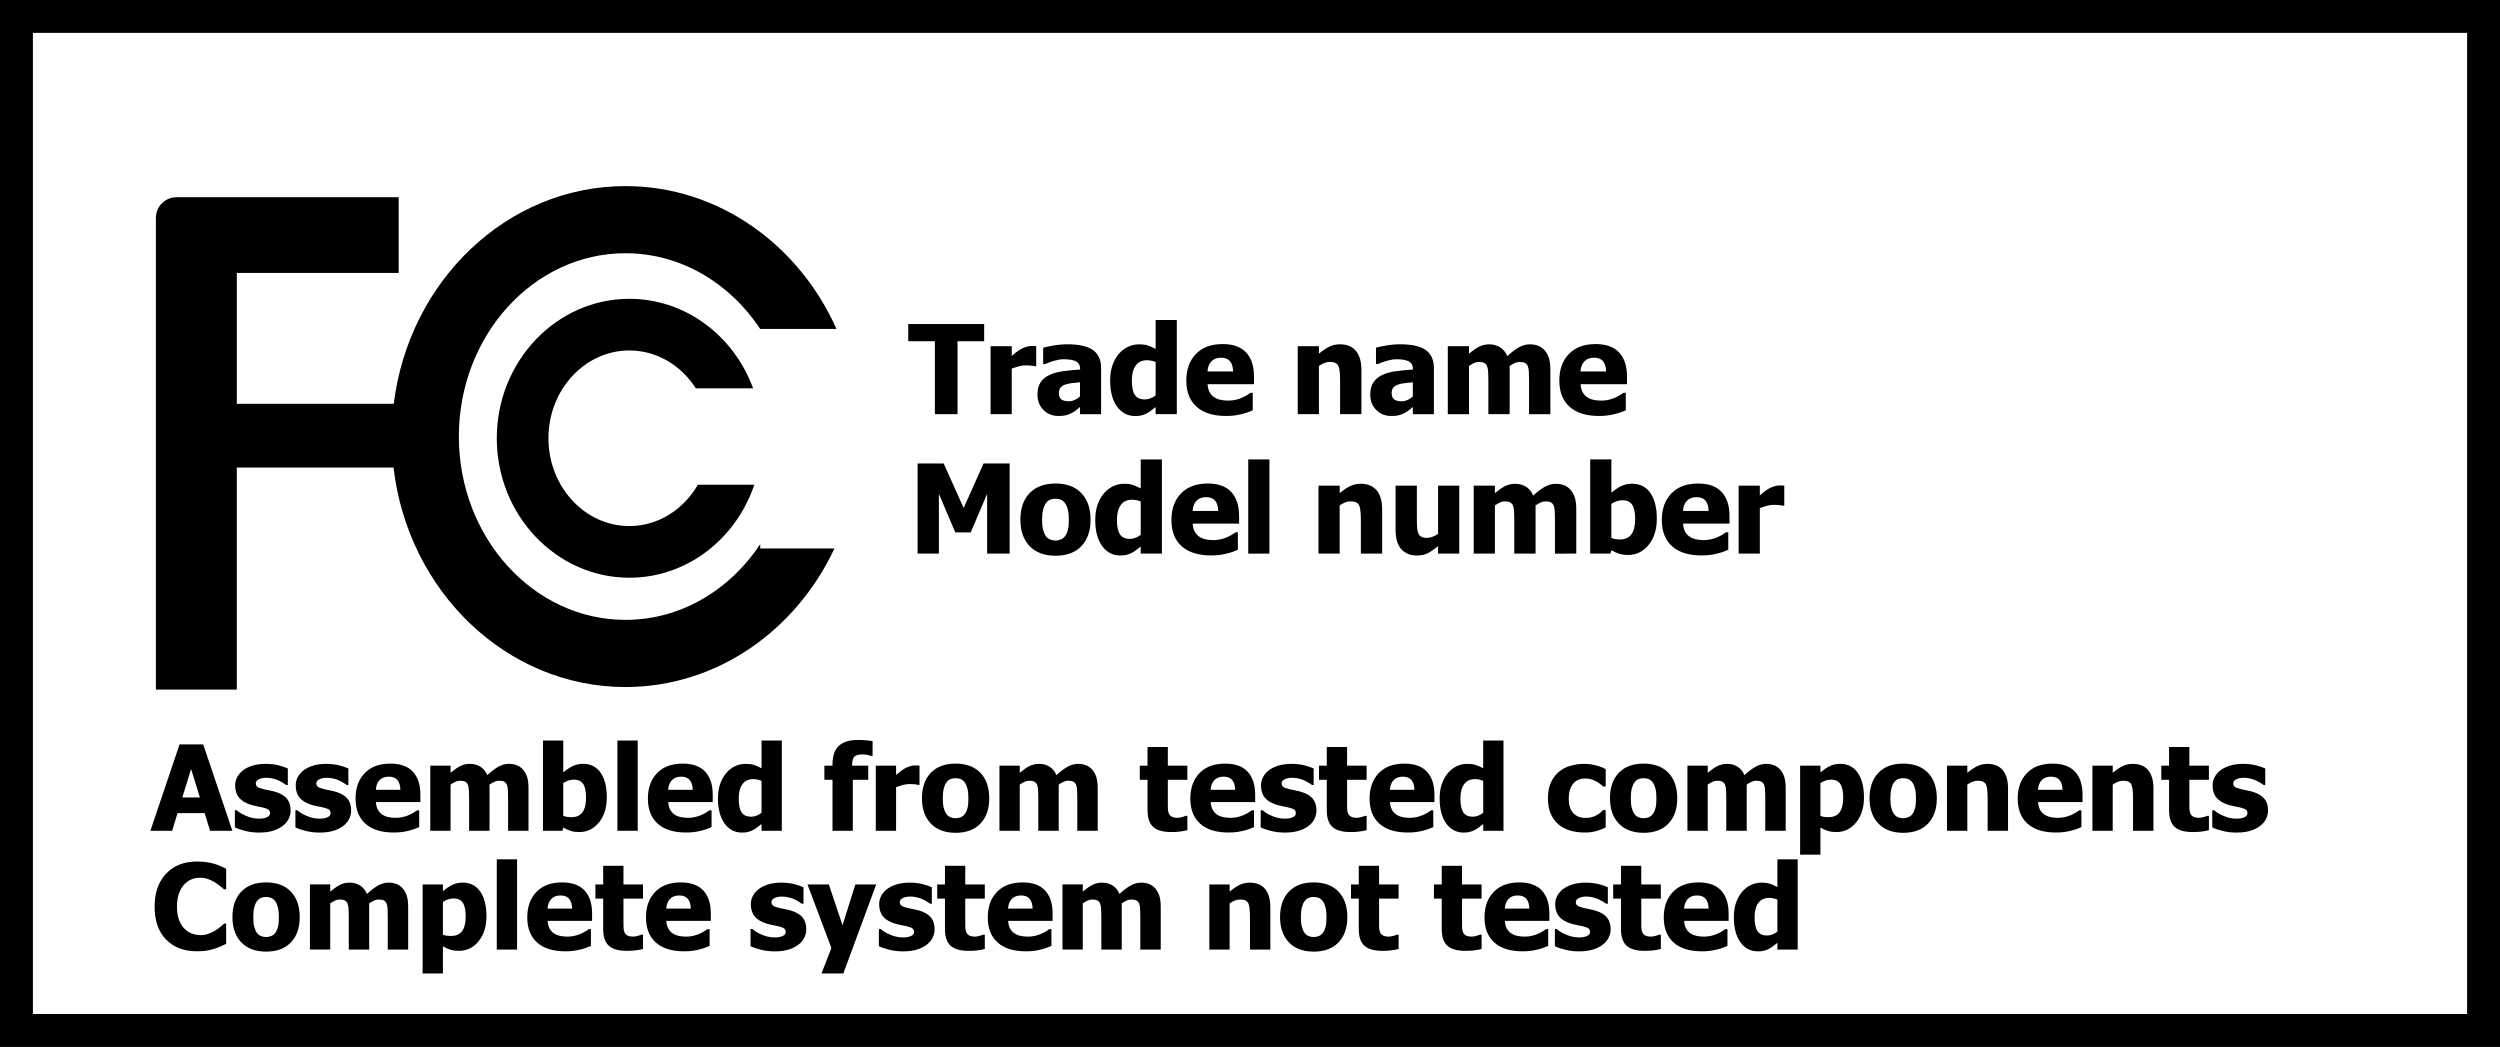
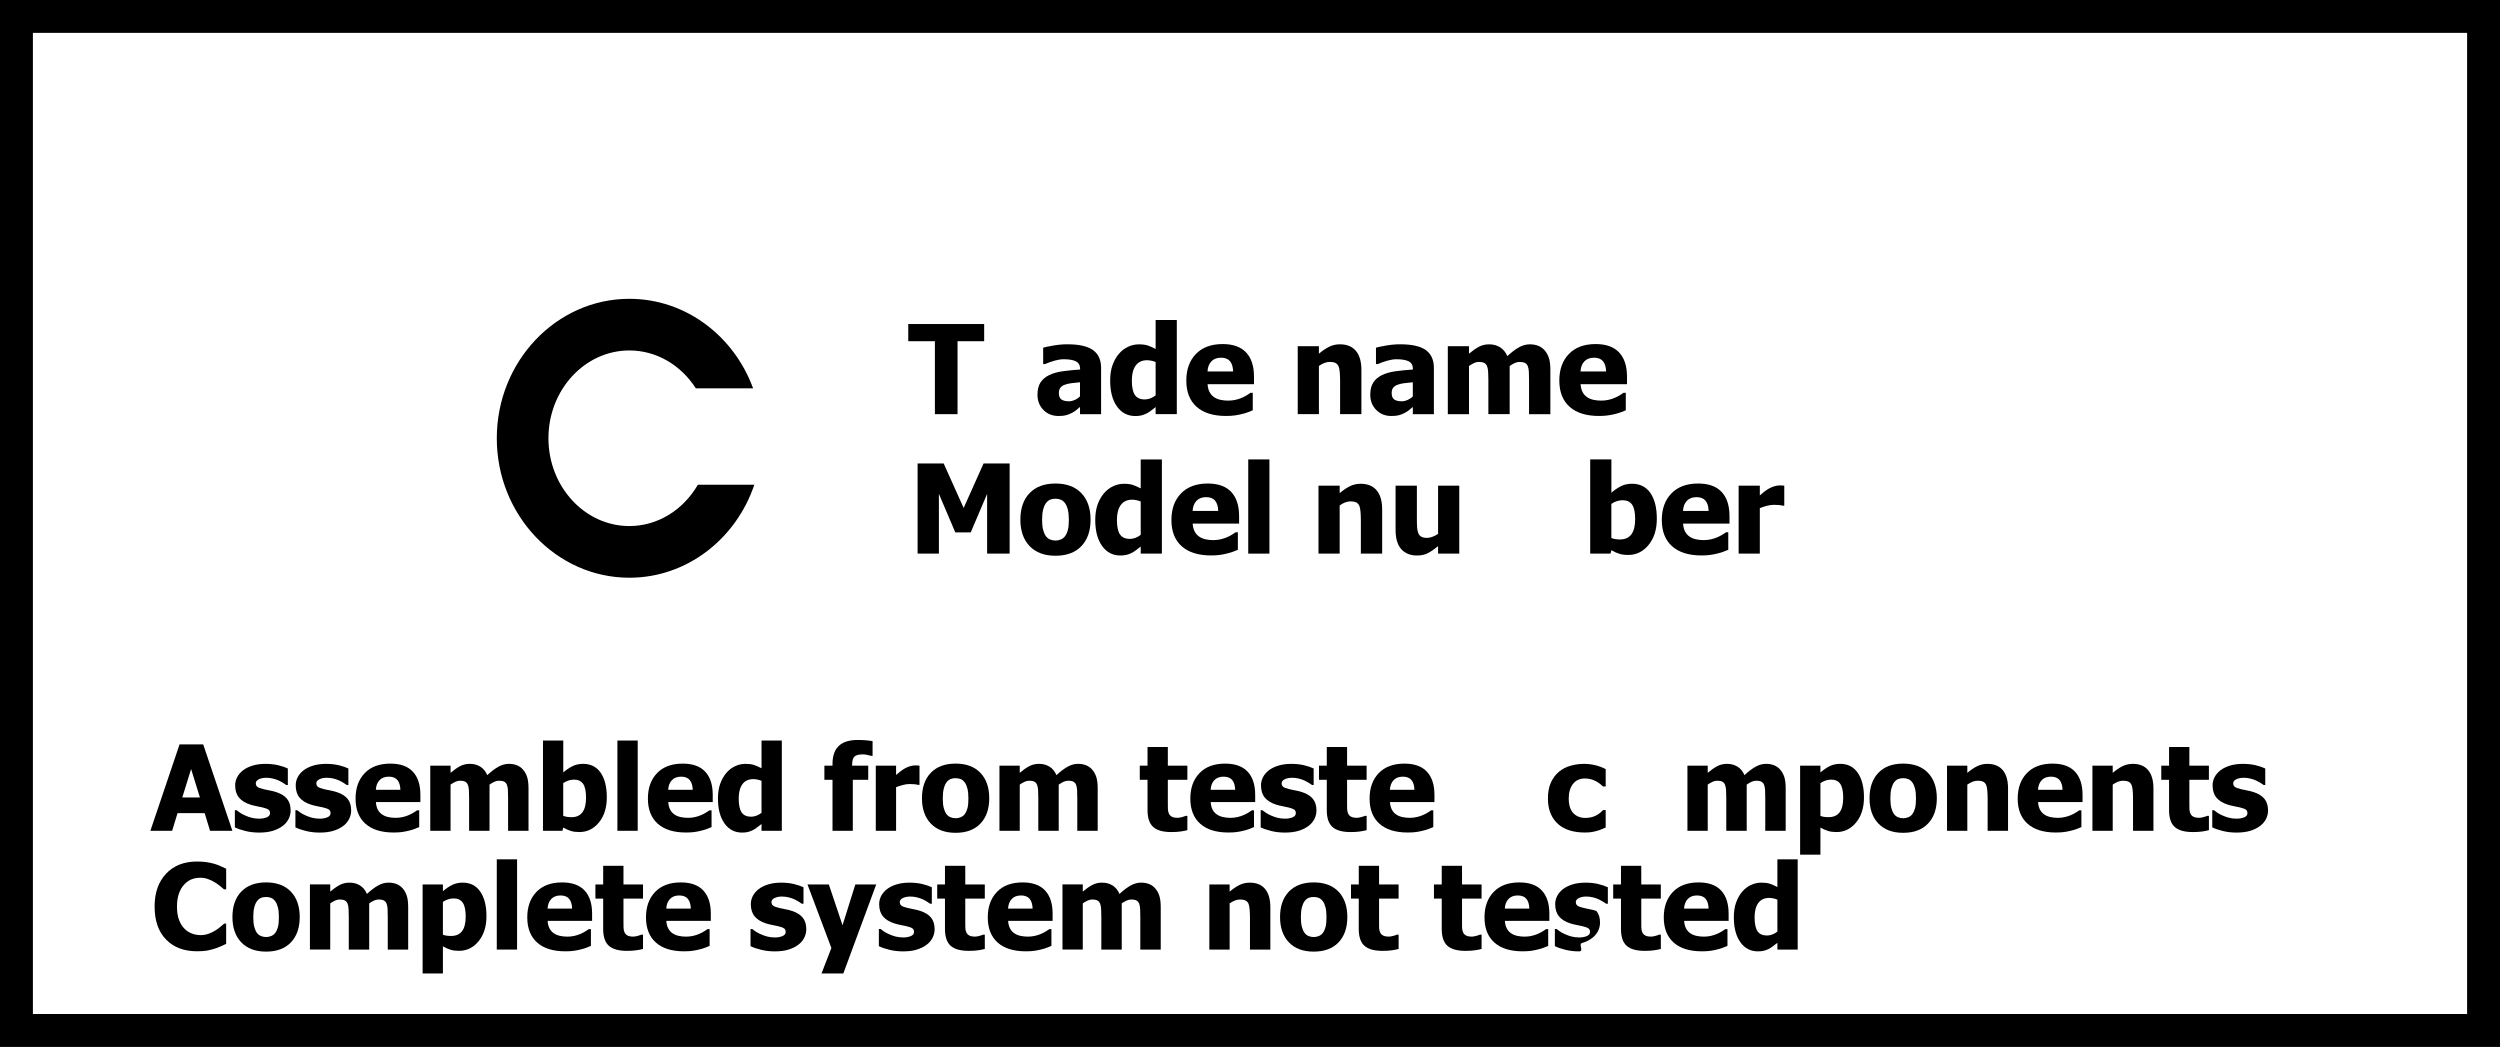
<svg xmlns="http://www.w3.org/2000/svg" version="1.1" id="doctest_x5F_lx_xA0_Image_1_" x="0px" y="0px" width="152px" height="63.653px" viewBox="0 0 152 63.653" enable-background="new 0 0 152 63.653" xml:space="preserve">
  <g>
    <g>
-       <path d="M46.222,33.083c-1.843,2.789-4.829,4.605-8.195,4.605c-5.585,0-10.129-5-10.129-11.146    c0-6.145,4.544-11.145,10.129-11.145c3.366,0,6.353,1.817,8.195,4.605v-0.004h4.635c-2.288-5.13-7.179-8.683-12.83-8.683    c-7.206,0-13.172,5.778-14.086,13.236h-9.542v-7.955h9.84v-4.606H12.095h-1.361c-0.694,0-1.256,0.563-1.256,1.256v1.256v27.425    h4.92V28.425h9.529c0.868,7.512,6.858,13.346,14.099,13.346c5.556,0,10.374-3.435,12.71-8.426h-4.515V33.083z" />
      <path d="M42.431,29.471c-0.871,1.506-2.411,2.513-4.166,2.513c-2.713,0-4.92-2.395-4.92-5.338c0-2.943,2.208-5.338,4.92-5.338    c1.673,0,3.152,0.913,4.042,2.303h3.482c-1.163-3.18-4.097-5.443-7.523-5.443c-4.444,0-8.061,3.804-8.061,8.479    s3.616,8.479,8.061,8.479c3.502,0,6.488-2.364,7.597-5.654H42.431z" />
    </g>
    <rect x="1" y="1" fill="none" stroke="#000000" stroke-width="2" stroke-miterlimit="10" width="150" height="61.653" />
    <g>
      <path d="M56.841,25.181v-4.435h-1.619v-1.045h4.615v1.045h-1.619v4.435H56.841z" />
-       <path d="M62.999,22.266h-0.106c-0.049-0.017-0.12-0.03-0.213-0.039s-0.196-0.013-0.309-0.013c-0.135,0-0.277,0.02-0.425,0.059    c-0.148,0.04-0.292,0.086-0.432,0.14v2.768h-1.288v-4.133h1.288v0.593c0.059-0.054,0.14-0.122,0.245-0.204    c0.104-0.083,0.199-0.148,0.285-0.197c0.093-0.056,0.202-0.104,0.326-0.145s0.241-0.061,0.352-0.061    c0.042,0,0.088,0.001,0.14,0.004c0.052,0.002,0.098,0.006,0.14,0.011V22.266z" />
      <path d="M65.664,24.743c-0.088,0.074-0.167,0.14-0.237,0.199c-0.07,0.059-0.164,0.118-0.282,0.177    c-0.115,0.057-0.228,0.099-0.336,0.129c-0.109,0.029-0.262,0.044-0.458,0.044c-0.365,0-0.669-0.123-0.911-0.368    c-0.242-0.245-0.362-0.554-0.362-0.927c0-0.307,0.061-0.554,0.184-0.743c0.123-0.189,0.299-0.339,0.53-0.449    c0.233-0.113,0.512-0.191,0.835-0.235s0.672-0.079,1.045-0.103v-0.022c0-0.228-0.084-0.386-0.252-0.473    c-0.168-0.087-0.42-0.13-0.756-0.13c-0.152,0-0.33,0.027-0.534,0.083s-0.402,0.126-0.596,0.212h-0.11v-0.998    c0.127-0.037,0.334-0.08,0.618-0.13c0.285-0.05,0.572-0.076,0.861-0.076c0.711,0,1.229,0.119,1.555,0.355    c0.325,0.236,0.488,0.598,0.488,1.083v2.812h-1.281V24.743z M65.664,24.103v-0.861c-0.218,0.022-0.395,0.041-0.53,0.057    c-0.135,0.016-0.268,0.047-0.397,0.094c-0.113,0.04-0.201,0.099-0.263,0.179s-0.094,0.186-0.094,0.318    c0,0.194,0.052,0.327,0.156,0.399c0.104,0.073,0.258,0.109,0.462,0.109c0.113,0,0.228-0.026,0.346-0.078    C65.462,24.268,65.568,24.196,65.664,24.103z" />
      <path d="M71.55,25.181h-1.288V24.75c-0.083,0.069-0.179,0.143-0.285,0.221c-0.107,0.079-0.201,0.138-0.282,0.177    c-0.103,0.049-0.205,0.086-0.305,0.11s-0.221,0.037-0.361,0.037c-0.471,0-0.844-0.195-1.119-0.585s-0.412-0.911-0.412-1.564    c0-0.36,0.046-0.673,0.14-0.938c0.093-0.265,0.222-0.495,0.387-0.691c0.149-0.179,0.331-0.321,0.544-0.425    c0.213-0.104,0.439-0.156,0.677-0.156c0.216,0,0.393,0.022,0.532,0.068s0.3,0.116,0.484,0.212v-1.759h1.288V25.181z M70.262,24.04    v-2.028c-0.064-0.032-0.147-0.058-0.25-0.079s-0.191-0.031-0.265-0.031c-0.309,0-0.542,0.108-0.697,0.324    s-0.234,0.518-0.234,0.905c0,0.407,0.062,0.702,0.186,0.883c0.124,0.182,0.324,0.272,0.602,0.272c0.113,0,0.227-0.022,0.342-0.066    S70.166,24.116,70.262,24.04z" />
      <path d="M74.546,25.291c-0.78,0-1.378-0.187-1.794-0.559c-0.416-0.373-0.624-0.904-0.624-1.594c0-0.674,0.194-1.213,0.582-1.615    s0.93-0.604,1.626-0.604c0.633,0,1.109,0.17,1.428,0.511c0.319,0.341,0.478,0.83,0.478,1.465v0.463H73.42    c0.012,0.191,0.053,0.352,0.122,0.48s0.16,0.231,0.272,0.307c0.11,0.076,0.239,0.131,0.386,0.164    c0.147,0.033,0.308,0.049,0.482,0.049c0.15,0,0.297-0.017,0.442-0.049c0.145-0.033,0.277-0.077,0.397-0.131    c0.105-0.046,0.203-0.097,0.292-0.151c0.089-0.054,0.163-0.102,0.219-0.144h0.136v1.063c-0.105,0.042-0.202,0.081-0.289,0.116    c-0.087,0.035-0.207,0.072-0.358,0.108c-0.14,0.037-0.284,0.065-0.433,0.086S74.76,25.291,74.546,25.291z M74.973,22.583    c-0.007-0.272-0.071-0.479-0.189-0.622c-0.119-0.142-0.301-0.213-0.547-0.213c-0.25,0-0.446,0.075-0.587,0.225    c-0.141,0.15-0.219,0.354-0.233,0.611H74.973z" />
      <path d="M82.773,25.181h-1.295v-2.05c0-0.167-0.007-0.333-0.021-0.499s-0.039-0.288-0.075-0.366    c-0.044-0.093-0.108-0.16-0.191-0.201c-0.084-0.041-0.195-0.061-0.335-0.061c-0.105,0-0.212,0.02-0.32,0.059    c-0.108,0.039-0.224,0.102-0.346,0.188v2.929h-1.288v-4.133h1.288v0.457c0.211-0.179,0.416-0.319,0.616-0.419    s0.422-0.151,0.664-0.151c0.422,0,0.745,0.133,0.968,0.399c0.224,0.267,0.335,0.652,0.335,1.158V25.181z" />
      <path d="M85.899,24.743c-0.089,0.074-0.168,0.14-0.238,0.199c-0.069,0.059-0.163,0.118-0.281,0.177    c-0.115,0.057-0.228,0.099-0.337,0.129c-0.108,0.029-0.262,0.044-0.458,0.044c-0.365,0-0.669-0.123-0.91-0.368    c-0.242-0.245-0.363-0.554-0.363-0.927c0-0.307,0.062-0.554,0.185-0.743c0.122-0.189,0.299-0.339,0.529-0.449    c0.233-0.113,0.512-0.191,0.836-0.235c0.323-0.044,0.672-0.079,1.045-0.103v-0.022c0-0.228-0.084-0.386-0.252-0.473    c-0.168-0.087-0.42-0.13-0.756-0.13c-0.152,0-0.33,0.027-0.534,0.083c-0.203,0.055-0.402,0.126-0.596,0.212h-0.11v-0.998    c0.127-0.037,0.333-0.08,0.618-0.13c0.284-0.05,0.571-0.076,0.86-0.076c0.712,0,1.23,0.119,1.556,0.355    c0.324,0.236,0.487,0.598,0.487,1.083v2.812h-1.28V24.743z M85.899,24.103v-0.861c-0.219,0.022-0.396,0.041-0.53,0.057    s-0.268,0.047-0.397,0.094c-0.113,0.04-0.2,0.099-0.264,0.179c-0.063,0.08-0.094,0.186-0.094,0.318    c0,0.194,0.053,0.327,0.157,0.399c0.104,0.073,0.258,0.109,0.461,0.109c0.113,0,0.229-0.026,0.347-0.078    C85.696,24.268,85.804,24.196,85.899,24.103z" />
      <path d="M92.966,25.181v-2.064c0-0.204-0.004-0.375-0.011-0.515c-0.008-0.14-0.029-0.254-0.066-0.342s-0.094-0.153-0.171-0.193    s-0.187-0.061-0.326-0.061c-0.098,0-0.195,0.021-0.291,0.064s-0.199,0.104-0.313,0.182v2.929h-1.295v-2.064    c0-0.201-0.005-0.372-0.013-0.513c-0.009-0.141-0.032-0.256-0.068-0.344c-0.037-0.088-0.094-0.153-0.171-0.193    c-0.078-0.041-0.185-0.061-0.322-0.061c-0.105,0-0.209,0.024-0.31,0.074c-0.101,0.049-0.198,0.106-0.294,0.173v2.929h-1.288    v-4.133h1.288v0.457c0.211-0.179,0.409-0.319,0.596-0.419s0.396-0.151,0.63-0.151c0.252,0,0.475,0.06,0.666,0.18    s0.337,0.299,0.438,0.537c0.248-0.23,0.481-0.408,0.701-0.532c0.22-0.124,0.442-0.186,0.668-0.186    c0.191,0,0.363,0.031,0.516,0.092c0.151,0.062,0.28,0.153,0.386,0.276c0.115,0.133,0.202,0.291,0.26,0.473    s0.086,0.421,0.086,0.716v2.69H92.966z" />
      <path d="M97.225,25.291c-0.78,0-1.379-0.187-1.794-0.559c-0.416-0.373-0.624-0.904-0.624-1.594c0-0.674,0.193-1.213,0.581-1.615    s0.93-0.604,1.627-0.604c0.633,0,1.108,0.17,1.428,0.511c0.319,0.341,0.479,0.83,0.479,1.465v0.463h-2.822    c0.012,0.191,0.053,0.352,0.121,0.48s0.159,0.231,0.272,0.307c0.11,0.076,0.239,0.131,0.387,0.164    c0.146,0.033,0.308,0.049,0.481,0.049c0.149,0,0.297-0.017,0.441-0.049c0.146-0.033,0.277-0.077,0.397-0.131    c0.105-0.046,0.203-0.097,0.293-0.151c0.09-0.054,0.162-0.102,0.219-0.144h0.137v1.063c-0.106,0.042-0.202,0.081-0.289,0.116    c-0.087,0.035-0.207,0.072-0.359,0.108c-0.14,0.037-0.283,0.065-0.432,0.086S97.438,25.291,97.225,25.291z M97.651,22.583    c-0.008-0.272-0.07-0.479-0.189-0.622c-0.119-0.142-0.302-0.213-0.547-0.213c-0.25,0-0.445,0.075-0.587,0.225    c-0.141,0.15-0.219,0.354-0.233,0.611H97.651z" />
      <path d="M61.386,33.66h-1.369v-3.633l-0.997,2.344h-0.938l-0.997-2.344v3.633h-1.295v-5.48h1.586l1.214,2.705L59.8,28.18h1.586    V33.66z" />
      <path d="M66.307,31.595c0,0.68-0.186,1.215-0.557,1.607c-0.372,0.392-0.897,0.587-1.577,0.587c-0.675,0-1.199-0.195-1.573-0.587    s-0.561-0.927-0.561-1.607c0-0.687,0.187-1.225,0.561-1.614c0.374-0.389,0.898-0.583,1.573-0.583c0.677,0,1.202,0.195,1.575,0.587    C66.12,30.376,66.307,30.913,66.307,31.595z M64.986,31.603c0-0.245-0.021-0.45-0.061-0.613s-0.096-0.293-0.167-0.392    c-0.076-0.103-0.162-0.175-0.257-0.215s-0.205-0.061-0.328-0.061c-0.115,0-0.22,0.018-0.313,0.054    c-0.093,0.035-0.179,0.104-0.258,0.204c-0.074,0.096-0.132,0.227-0.177,0.394c-0.044,0.167-0.066,0.377-0.066,0.629    c0,0.253,0.021,0.457,0.063,0.613c0.042,0.156,0.096,0.28,0.162,0.374c0.069,0.096,0.155,0.166,0.258,0.21    s0.217,0.066,0.342,0.066c0.103,0,0.208-0.022,0.314-0.066c0.107-0.044,0.192-0.11,0.256-0.199    c0.076-0.105,0.134-0.232,0.173-0.381S64.986,31.865,64.986,31.603z" />
      <path d="M70.643,33.66h-1.288v-0.431c-0.083,0.068-0.179,0.143-0.285,0.221c-0.107,0.079-0.201,0.138-0.282,0.177    c-0.103,0.049-0.205,0.086-0.305,0.11s-0.221,0.037-0.361,0.037c-0.471,0-0.844-0.195-1.119-0.585    c-0.275-0.391-0.412-0.912-0.412-1.565c0-0.36,0.046-0.673,0.14-0.938c0.093-0.265,0.222-0.495,0.387-0.691    c0.149-0.179,0.331-0.321,0.544-0.425c0.213-0.104,0.439-0.156,0.677-0.156c0.216,0,0.393,0.022,0.532,0.068    s0.3,0.116,0.484,0.212v-1.759h1.288V33.66z M69.355,32.519v-2.028c-0.064-0.032-0.147-0.058-0.25-0.079s-0.191-0.031-0.265-0.031    c-0.309,0-0.542,0.108-0.697,0.324s-0.234,0.518-0.234,0.905c0,0.407,0.062,0.702,0.186,0.883    c0.124,0.182,0.324,0.272,0.602,0.272c0.113,0,0.227-0.021,0.342-0.066C69.154,32.655,69.259,32.595,69.355,32.519z" />
      <path d="M73.64,33.771c-0.78,0-1.378-0.187-1.794-0.56c-0.416-0.373-0.624-0.904-0.624-1.594c0-0.674,0.194-1.213,0.582-1.615    s0.93-0.604,1.626-0.604c0.633,0,1.109,0.17,1.428,0.511c0.319,0.341,0.479,0.83,0.479,1.465v0.463h-2.823    c0.012,0.191,0.053,0.352,0.122,0.48s0.16,0.231,0.272,0.307c0.11,0.077,0.239,0.131,0.386,0.165s0.308,0.05,0.482,0.05    c0.15,0,0.297-0.017,0.442-0.05c0.145-0.033,0.277-0.077,0.397-0.131c0.105-0.046,0.203-0.097,0.292-0.151    c0.089-0.054,0.163-0.102,0.219-0.144h0.136v1.064c-0.105,0.041-0.202,0.08-0.289,0.115c-0.087,0.036-0.207,0.072-0.358,0.108    c-0.14,0.037-0.284,0.066-0.433,0.087S73.854,33.771,73.64,33.771z M74.067,31.062c-0.007-0.272-0.071-0.479-0.189-0.622    c-0.119-0.142-0.301-0.213-0.547-0.213c-0.25,0-0.446,0.075-0.587,0.225c-0.141,0.15-0.219,0.354-0.233,0.611H74.067z" />
      <path d="M77.181,33.66h-1.288v-5.727h1.288V33.66z" />
      <path d="M84.035,33.66H82.74v-2.05c0-0.167-0.007-0.333-0.021-0.499s-0.039-0.288-0.075-0.366    c-0.044-0.093-0.108-0.16-0.191-0.201c-0.084-0.041-0.195-0.061-0.335-0.061c-0.105,0-0.212,0.02-0.32,0.059    c-0.108,0.039-0.224,0.102-0.346,0.188v2.93h-1.288v-4.133h1.288v0.457c0.211-0.179,0.416-0.319,0.616-0.419    s0.422-0.151,0.664-0.151c0.422,0,0.745,0.133,0.968,0.399c0.224,0.267,0.335,0.652,0.335,1.158V33.66z" />
      <path d="M88.722,33.66h-1.288v-0.456c-0.223,0.187-0.428,0.328-0.614,0.425s-0.408,0.146-0.666,0.146    c-0.41,0-0.729-0.13-0.959-0.389s-0.344-0.648-0.344-1.168v-2.69h1.295v2.05c0,0.213,0.006,0.388,0.017,0.522    c0.012,0.135,0.038,0.249,0.079,0.342c0.04,0.086,0.101,0.151,0.183,0.195c0.082,0.045,0.197,0.066,0.344,0.066    c0.091,0,0.198-0.021,0.322-0.066c0.124-0.044,0.238-0.104,0.344-0.18v-2.93h1.288V33.66z" />
-       <path d="M94.541,33.66v-2.065c0-0.204-0.004-0.375-0.011-0.515c-0.008-0.14-0.029-0.254-0.066-0.342s-0.094-0.153-0.171-0.193    s-0.187-0.061-0.326-0.061c-0.098,0-0.195,0.021-0.291,0.064s-0.199,0.104-0.313,0.182v2.93h-1.295v-2.065    c0-0.201-0.005-0.372-0.013-0.513c-0.009-0.141-0.032-0.256-0.068-0.344c-0.037-0.088-0.094-0.153-0.171-0.193    c-0.078-0.041-0.185-0.061-0.322-0.061c-0.105,0-0.209,0.024-0.31,0.074c-0.101,0.049-0.198,0.106-0.294,0.173v2.93h-1.288v-4.133    h1.288v0.457c0.211-0.179,0.409-0.319,0.596-0.419s0.396-0.151,0.63-0.151c0.252,0,0.475,0.06,0.666,0.18s0.337,0.299,0.438,0.537    c0.248-0.23,0.481-0.408,0.701-0.532c0.22-0.124,0.442-0.186,0.668-0.186c0.191,0,0.363,0.031,0.516,0.092    c0.151,0.062,0.28,0.153,0.386,0.276c0.115,0.133,0.202,0.291,0.26,0.473s0.086,0.421,0.086,0.716v2.69H94.541z" />
      <path d="M100.735,31.536c0,0.658-0.167,1.19-0.501,1.596c-0.333,0.406-0.747,0.609-1.24,0.609c-0.206,0-0.385-0.023-0.537-0.07    c-0.152-0.046-0.313-0.119-0.485-0.217l-0.056,0.206h-1.232v-5.727h1.288v2.024c0.188-0.162,0.381-0.293,0.577-0.394    s0.424-0.151,0.682-0.151c0.48,0,0.852,0.188,1.113,0.563C100.604,30.352,100.735,30.872,100.735,31.536z M99.418,31.562    c0-0.412-0.063-0.707-0.188-0.883c-0.126-0.176-0.318-0.265-0.578-0.265c-0.115,0-0.23,0.018-0.344,0.055    c-0.114,0.037-0.227,0.092-0.337,0.166v2.076c0.086,0.034,0.172,0.058,0.26,0.069c0.087,0.013,0.173,0.019,0.259,0.019    c0.312,0,0.544-0.103,0.697-0.31C99.341,32.283,99.418,31.974,99.418,31.562z" />
      <path d="M103.456,33.771c-0.78,0-1.379-0.187-1.794-0.56c-0.416-0.373-0.624-0.904-0.624-1.594c0-0.674,0.193-1.213,0.581-1.615    s0.93-0.604,1.627-0.604c0.633,0,1.108,0.17,1.428,0.511c0.319,0.341,0.479,0.83,0.479,1.465v0.463h-2.822    c0.012,0.191,0.053,0.352,0.121,0.48s0.159,0.231,0.272,0.307c0.11,0.077,0.239,0.131,0.387,0.165    c0.146,0.033,0.308,0.05,0.481,0.05c0.149,0,0.297-0.017,0.441-0.05c0.146-0.033,0.277-0.077,0.397-0.131    c0.105-0.046,0.203-0.097,0.293-0.151c0.09-0.054,0.162-0.102,0.219-0.144h0.137v1.064c-0.106,0.041-0.202,0.08-0.289,0.115    c-0.087,0.036-0.207,0.072-0.359,0.108c-0.14,0.037-0.283,0.066-0.432,0.087S103.669,33.771,103.456,33.771z M103.883,31.062    c-0.008-0.272-0.07-0.479-0.189-0.622c-0.119-0.142-0.302-0.213-0.547-0.213c-0.25,0-0.445,0.075-0.587,0.225    c-0.141,0.15-0.219,0.354-0.233,0.611H103.883z" />
      <path d="M108.484,30.745h-0.106c-0.049-0.017-0.12-0.03-0.214-0.039c-0.093-0.009-0.196-0.013-0.309-0.013    c-0.135,0-0.276,0.02-0.425,0.059c-0.148,0.04-0.293,0.086-0.433,0.14v2.768h-1.288v-4.133h1.288v0.593    c0.059-0.054,0.141-0.122,0.244-0.204c0.104-0.083,0.2-0.148,0.285-0.197c0.094-0.056,0.202-0.104,0.326-0.145    s0.241-0.061,0.352-0.061c0.042,0,0.088,0.001,0.14,0.004s0.099,0.006,0.14,0.011V30.745z" />
    </g>
    <g>
      <path d="M9.143,50.512l1.774-5.251h1.438l1.774,5.251h-1.357l-0.328-1.072h-1.65l-0.328,1.072H9.143z M12.155,48.487l-0.536-1.731    l-0.536,1.731H12.155z" />
      <path d="M15.751,50.621c-0.292,0-0.567-0.032-0.827-0.096s-0.474-0.137-0.644-0.222V49.26h0.103    c0.059,0.045,0.125,0.094,0.201,0.148c0.075,0.054,0.18,0.11,0.314,0.169c0.115,0.054,0.245,0.101,0.39,0.14    c0.145,0.038,0.302,0.058,0.471,0.058c0.174,0,0.328-0.026,0.46-0.081c0.133-0.054,0.199-0.14,0.199-0.257    c0-0.092-0.031-0.161-0.092-0.209c-0.061-0.047-0.18-0.091-0.356-0.134c-0.094-0.023-0.213-0.049-0.356-0.075    c-0.143-0.027-0.271-0.059-0.381-0.094c-0.31-0.097-0.543-0.239-0.7-0.429c-0.157-0.189-0.235-0.438-0.235-0.746    c0-0.176,0.041-0.342,0.122-0.499c0.082-0.156,0.201-0.295,0.358-0.418c0.157-0.119,0.352-0.215,0.583-0.285    s0.493-0.105,0.785-0.105c0.277,0,0.532,0.027,0.765,0.082c0.233,0.056,0.429,0.122,0.589,0.199v1.002h-0.099    c-0.042-0.033-0.109-0.077-0.201-0.132c-0.091-0.056-0.181-0.104-0.268-0.144c-0.104-0.047-0.22-0.085-0.348-0.116    c-0.128-0.03-0.259-0.046-0.393-0.046c-0.179,0-0.33,0.031-0.453,0.092c-0.124,0.062-0.186,0.143-0.186,0.243    c0,0.09,0.031,0.16,0.092,0.212s0.194,0.103,0.398,0.151c0.106,0.026,0.228,0.052,0.365,0.076s0.27,0.059,0.396,0.101    c0.285,0.092,0.5,0.227,0.647,0.403c0.147,0.178,0.22,0.414,0.22,0.707c0,0.187-0.043,0.363-0.13,0.531s-0.21,0.31-0.37,0.425    c-0.169,0.125-0.369,0.221-0.598,0.289C16.345,50.587,16.071,50.621,15.751,50.621z" />
      <path d="M19.432,50.621c-0.292,0-0.567-0.032-0.827-0.096s-0.474-0.137-0.644-0.222V49.26h0.103    c0.059,0.045,0.125,0.094,0.201,0.148c0.075,0.054,0.18,0.11,0.314,0.169c0.115,0.054,0.245,0.101,0.39,0.14    c0.145,0.038,0.302,0.058,0.471,0.058c0.174,0,0.328-0.026,0.46-0.081c0.133-0.054,0.199-0.14,0.199-0.257    c0-0.092-0.031-0.161-0.092-0.209c-0.061-0.047-0.18-0.091-0.356-0.134c-0.094-0.023-0.213-0.049-0.356-0.075    c-0.143-0.027-0.271-0.059-0.381-0.094c-0.31-0.097-0.543-0.239-0.7-0.429c-0.157-0.189-0.235-0.438-0.235-0.746    c0-0.176,0.041-0.342,0.122-0.499c0.082-0.156,0.201-0.295,0.358-0.418c0.157-0.119,0.352-0.215,0.583-0.285    s0.493-0.105,0.785-0.105c0.277,0,0.532,0.027,0.765,0.082c0.233,0.056,0.429,0.122,0.589,0.199v1.002h-0.099    c-0.042-0.033-0.109-0.077-0.201-0.132c-0.091-0.056-0.181-0.104-0.268-0.144c-0.104-0.047-0.22-0.085-0.348-0.116    c-0.128-0.03-0.259-0.046-0.393-0.046c-0.179,0-0.33,0.031-0.453,0.092c-0.124,0.062-0.186,0.143-0.186,0.243    c0,0.09,0.031,0.16,0.092,0.212s0.194,0.103,0.398,0.151c0.106,0.026,0.228,0.052,0.365,0.076s0.27,0.059,0.396,0.101    c0.285,0.092,0.5,0.227,0.647,0.403c0.147,0.178,0.22,0.414,0.22,0.707c0,0.187-0.043,0.363-0.13,0.531s-0.21,0.31-0.37,0.425    c-0.169,0.125-0.369,0.221-0.598,0.289C20.026,50.587,19.752,50.621,19.432,50.621z" />
      <path d="M23.935,50.617c-0.748,0-1.321-0.179-1.719-0.536s-0.598-0.866-0.598-1.526c0-0.646,0.186-1.163,0.557-1.549    c0.371-0.385,0.891-0.578,1.559-0.578c0.606,0,1.063,0.163,1.368,0.49s0.458,0.795,0.458,1.403v0.444h-2.705    c0.012,0.184,0.05,0.337,0.116,0.461c0.066,0.123,0.153,0.222,0.261,0.294c0.105,0.073,0.229,0.125,0.37,0.157    c0.141,0.031,0.295,0.048,0.462,0.048c0.144,0,0.285-0.017,0.423-0.048c0.139-0.032,0.266-0.073,0.381-0.125    c0.101-0.045,0.194-0.093,0.28-0.145s0.156-0.098,0.21-0.138h0.13v1.019c-0.101,0.04-0.193,0.077-0.277,0.111    s-0.198,0.069-0.344,0.104c-0.134,0.035-0.272,0.063-0.415,0.083C24.313,50.607,24.139,50.617,23.935,50.617z M24.344,48.021    c-0.007-0.261-0.068-0.459-0.182-0.596c-0.114-0.136-0.289-0.204-0.524-0.204c-0.24,0-0.427,0.071-0.563,0.215    s-0.21,0.339-0.224,0.585H24.344z" />
      <path d="M30.892,50.512v-1.979c0-0.195-0.004-0.359-0.011-0.494c-0.007-0.134-0.028-0.243-0.063-0.327    c-0.035-0.085-0.09-0.146-0.164-0.186s-0.178-0.059-0.312-0.059c-0.094,0-0.187,0.021-0.279,0.063s-0.191,0.099-0.3,0.174v2.808    h-1.241v-1.979c0-0.192-0.004-0.356-0.012-0.492c-0.008-0.135-0.03-0.245-0.065-0.329c-0.035-0.085-0.09-0.146-0.164-0.186    c-0.074-0.039-0.177-0.059-0.309-0.059c-0.101,0-0.2,0.024-0.296,0.071c-0.097,0.047-0.19,0.102-0.282,0.165v2.808h-1.234v-3.96    h1.234v0.437c0.202-0.171,0.393-0.306,0.571-0.401c0.179-0.097,0.379-0.145,0.603-0.145c0.242,0,0.455,0.058,0.638,0.173    c0.184,0.115,0.323,0.286,0.42,0.515c0.237-0.221,0.461-0.391,0.672-0.51c0.21-0.119,0.423-0.178,0.64-0.178    c0.184,0,0.348,0.029,0.494,0.088c0.146,0.059,0.269,0.146,0.37,0.265c0.11,0.127,0.193,0.277,0.249,0.453    c0.055,0.175,0.083,0.403,0.083,0.686v2.578H30.892z" />
      <path d="M36.894,48.477c0,0.631-0.16,1.14-0.479,1.529c-0.32,0.389-0.716,0.583-1.188,0.583c-0.198,0-0.369-0.021-0.515-0.066    s-0.301-0.114-0.465-0.208l-0.053,0.197h-1.181v-5.487h1.234v1.939c0.181-0.155,0.365-0.281,0.554-0.377    c0.188-0.097,0.405-0.145,0.652-0.145c0.461,0,0.816,0.18,1.067,0.539C36.768,47.341,36.894,47.84,36.894,48.477z M35.631,48.502    c0-0.396-0.06-0.678-0.18-0.847c-0.12-0.169-0.305-0.254-0.554-0.254c-0.11,0-0.221,0.018-0.33,0.053    c-0.109,0.035-0.217,0.088-0.323,0.159v1.988c0.082,0.033,0.165,0.056,0.249,0.067s0.167,0.018,0.249,0.018    c0.299,0,0.521-0.099,0.668-0.296C35.558,49.192,35.631,48.896,35.631,48.502z" />
      <path d="M38.772,50.512h-1.234v-5.487h1.234V50.512z" />
      <path d="M41.709,50.617c-0.748,0-1.321-0.179-1.719-0.536s-0.598-0.866-0.598-1.526c0-0.646,0.186-1.163,0.557-1.549    c0.371-0.385,0.891-0.578,1.559-0.578c0.606,0,1.063,0.163,1.368,0.49s0.458,0.795,0.458,1.403v0.444H40.63    c0.012,0.184,0.05,0.337,0.116,0.461c0.066,0.123,0.153,0.222,0.261,0.294c0.105,0.073,0.229,0.125,0.37,0.157    c0.141,0.031,0.295,0.048,0.462,0.048c0.144,0,0.285-0.017,0.423-0.048c0.139-0.032,0.266-0.073,0.381-0.125    c0.101-0.045,0.194-0.093,0.28-0.145s0.156-0.098,0.21-0.138h0.13v1.019c-0.101,0.04-0.193,0.077-0.277,0.111    s-0.198,0.069-0.344,0.104c-0.134,0.035-0.272,0.063-0.415,0.083C42.087,50.607,41.914,50.617,41.709,50.617z M42.118,48.021    c-0.007-0.261-0.068-0.459-0.182-0.596c-0.114-0.136-0.289-0.204-0.524-0.204c-0.24,0-0.427,0.071-0.563,0.215    s-0.21,0.339-0.224,0.585H42.118z" />
      <path d="M47.534,50.512H46.3v-0.413c-0.08,0.066-0.171,0.137-0.273,0.212c-0.102,0.075-0.192,0.132-0.27,0.169    c-0.099,0.048-0.196,0.083-0.293,0.106c-0.096,0.023-0.211,0.035-0.345,0.035c-0.452,0-0.809-0.187-1.072-0.561    s-0.395-0.874-0.395-1.499c0-0.346,0.044-0.646,0.134-0.899s0.213-0.475,0.371-0.663c0.143-0.172,0.317-0.308,0.522-0.407    s0.421-0.149,0.649-0.149c0.207,0,0.376,0.021,0.509,0.064c0.133,0.044,0.288,0.111,0.464,0.203v-1.686h1.234V50.512z     M46.3,49.419v-1.943c-0.061-0.031-0.141-0.056-0.24-0.076c-0.099-0.02-0.184-0.03-0.254-0.03c-0.296,0-0.519,0.104-0.668,0.311    c-0.149,0.207-0.224,0.496-0.224,0.868c0,0.39,0.059,0.672,0.178,0.846c0.119,0.174,0.311,0.261,0.577,0.261    c0.108,0,0.218-0.021,0.328-0.063C46.107,49.549,46.208,49.491,46.3,49.419z" />
      <path d="M53.055,45.955H52.96c-0.047-0.014-0.121-0.032-0.221-0.055s-0.194-0.033-0.284-0.033c-0.25,0-0.419,0.046-0.51,0.138    s-0.136,0.263-0.136,0.515v0.032h0.98v0.86h-0.938v3.1h-1.234v-3.1h-0.494v-0.86h0.494v-0.109c0-0.484,0.127-0.848,0.381-1.09    s0.638-0.363,1.153-0.363c0.179,0,0.345,0.006,0.5,0.02c0.155,0.013,0.29,0.029,0.402,0.051V45.955z" />
      <path d="M55.908,47.719h-0.103c-0.047-0.017-0.115-0.029-0.205-0.037s-0.188-0.013-0.296-0.013c-0.129,0-0.265,0.02-0.408,0.057    c-0.142,0.038-0.28,0.082-0.414,0.134v2.652h-1.234v-3.96h1.234v0.567c0.056-0.052,0.134-0.117,0.234-0.195    c0.1-0.079,0.191-0.142,0.273-0.189c0.089-0.054,0.193-0.101,0.312-0.139c0.119-0.039,0.231-0.059,0.337-0.059    c0.04,0,0.084,0.001,0.134,0.004c0.049,0.002,0.094,0.006,0.134,0.011V47.719z" />
      <path d="M60.146,48.533c0,0.651-0.178,1.164-0.534,1.539c-0.356,0.375-0.86,0.563-1.511,0.563c-0.647,0-1.149-0.188-1.508-0.563    s-0.538-0.888-0.538-1.539c0-0.658,0.179-1.174,0.538-1.546c0.358-0.373,0.861-0.56,1.508-0.56c0.649,0,1.152,0.188,1.509,0.563    S60.146,47.88,60.146,48.533z M58.879,48.54c0-0.234-0.02-0.431-0.058-0.587c-0.039-0.156-0.092-0.281-0.161-0.376    c-0.073-0.099-0.155-0.167-0.247-0.206c-0.091-0.039-0.196-0.058-0.313-0.058c-0.111,0-0.21,0.017-0.3,0.051    s-0.172,0.1-0.247,0.195c-0.07,0.092-0.127,0.218-0.169,0.378c-0.042,0.16-0.063,0.36-0.063,0.603s0.02,0.438,0.06,0.588    c0.04,0.148,0.092,0.269,0.155,0.357c0.066,0.092,0.148,0.159,0.247,0.201c0.099,0.042,0.208,0.063,0.328,0.063    c0.099,0,0.199-0.021,0.302-0.063c0.102-0.042,0.184-0.105,0.245-0.19c0.073-0.102,0.128-0.223,0.166-0.365    C58.86,48.989,58.879,48.792,58.879,48.54z" />
      <path d="M65.499,50.512v-1.979c0-0.195-0.004-0.359-0.011-0.494c-0.007-0.134-0.028-0.243-0.063-0.327    c-0.035-0.085-0.09-0.146-0.164-0.186s-0.178-0.059-0.312-0.059c-0.094,0-0.187,0.021-0.279,0.063s-0.191,0.099-0.3,0.174v2.808    h-1.241v-1.979c0-0.192-0.004-0.356-0.012-0.492c-0.008-0.135-0.03-0.245-0.065-0.329c-0.035-0.085-0.09-0.146-0.164-0.186    c-0.074-0.039-0.177-0.059-0.309-0.059c-0.101,0-0.2,0.024-0.296,0.071c-0.097,0.047-0.19,0.102-0.282,0.165v2.808h-1.234v-3.96    H62v0.437c0.202-0.171,0.393-0.306,0.571-0.401c0.179-0.097,0.379-0.145,0.603-0.145c0.242,0,0.455,0.058,0.638,0.173    c0.184,0.115,0.323,0.286,0.42,0.515c0.237-0.221,0.461-0.391,0.672-0.51c0.21-0.119,0.423-0.178,0.64-0.178    c0.184,0,0.348,0.029,0.494,0.088c0.146,0.059,0.269,0.146,0.37,0.265c0.11,0.127,0.193,0.277,0.249,0.453    c0.055,0.175,0.083,0.403,0.083,0.686v2.578H65.499z" />
      <path d="M71.213,50.589c-0.503,0-0.87-0.103-1.099-0.31c-0.229-0.207-0.344-0.546-0.344-1.016v-1.852h-0.472v-0.86h0.472v-1.133    h1.234v1.133h1.188v0.86h-1.188v1.403c0,0.139,0.001,0.26,0.004,0.363c0.002,0.104,0.021,0.196,0.056,0.278    c0.033,0.083,0.091,0.147,0.175,0.196c0.083,0.048,0.205,0.072,0.365,0.072c0.066,0,0.152-0.015,0.259-0.043    s0.182-0.054,0.224-0.077h0.105v0.871c-0.134,0.035-0.276,0.063-0.427,0.083C71.616,50.579,71.432,50.589,71.213,50.589z" />
      <path d="M74.689,50.617c-0.748,0-1.321-0.179-1.719-0.536s-0.598-0.866-0.598-1.526c0-0.646,0.186-1.163,0.557-1.549    c0.371-0.385,0.891-0.578,1.559-0.578c0.606,0,1.063,0.163,1.368,0.49s0.459,0.795,0.459,1.403v0.444H73.61    c0.012,0.184,0.05,0.337,0.116,0.461c0.066,0.123,0.153,0.222,0.261,0.294c0.105,0.073,0.229,0.125,0.37,0.157    c0.141,0.031,0.295,0.048,0.462,0.048c0.144,0,0.285-0.017,0.423-0.048c0.139-0.032,0.266-0.073,0.381-0.125    c0.101-0.045,0.194-0.093,0.28-0.145s0.156-0.098,0.21-0.138h0.13v1.019c-0.101,0.04-0.193,0.077-0.276,0.111    s-0.198,0.069-0.344,0.104c-0.134,0.035-0.272,0.063-0.415,0.083C75.067,50.607,74.894,50.617,74.689,50.617z M75.099,48.021    c-0.007-0.261-0.068-0.459-0.182-0.596c-0.114-0.136-0.289-0.204-0.524-0.204c-0.24,0-0.427,0.071-0.563,0.215    s-0.21,0.339-0.224,0.585H75.099z" />
      <path d="M78.12,50.621c-0.292,0-0.567-0.032-0.827-0.096s-0.475-0.137-0.644-0.222V49.26h0.103    c0.059,0.045,0.126,0.094,0.201,0.148c0.075,0.054,0.18,0.11,0.313,0.169c0.115,0.054,0.245,0.101,0.39,0.14    c0.145,0.038,0.302,0.058,0.471,0.058c0.174,0,0.327-0.026,0.46-0.081c0.133-0.054,0.2-0.14,0.2-0.257    c0-0.092-0.031-0.161-0.092-0.209c-0.062-0.047-0.181-0.091-0.356-0.134c-0.094-0.023-0.213-0.049-0.356-0.075    c-0.144-0.027-0.271-0.059-0.381-0.094c-0.311-0.097-0.544-0.239-0.7-0.429s-0.234-0.438-0.234-0.746    c0-0.176,0.041-0.342,0.122-0.499c0.081-0.156,0.2-0.295,0.357-0.418c0.158-0.119,0.353-0.215,0.584-0.285    s0.493-0.105,0.784-0.105c0.277,0,0.533,0.027,0.766,0.082c0.232,0.056,0.429,0.122,0.589,0.199v1.002h-0.099    c-0.042-0.033-0.109-0.077-0.201-0.132c-0.092-0.056-0.181-0.104-0.268-0.144c-0.104-0.047-0.22-0.085-0.348-0.116    c-0.128-0.03-0.259-0.046-0.394-0.046c-0.179,0-0.329,0.031-0.453,0.092c-0.123,0.062-0.185,0.143-0.185,0.243    c0,0.09,0.03,0.16,0.092,0.212c0.061,0.052,0.193,0.103,0.398,0.151c0.105,0.026,0.228,0.052,0.364,0.076    c0.138,0.024,0.271,0.059,0.397,0.101c0.284,0.092,0.5,0.227,0.646,0.403c0.147,0.178,0.221,0.414,0.221,0.707    c0,0.187-0.043,0.363-0.13,0.531c-0.088,0.168-0.211,0.31-0.371,0.425c-0.169,0.125-0.368,0.221-0.598,0.289    S78.439,50.621,78.12,50.621z" />
      <path d="M82.111,50.589c-0.503,0-0.869-0.103-1.099-0.31s-0.344-0.546-0.344-1.016v-1.852h-0.473v-0.86h0.473v-1.133h1.234v1.133    h1.188v0.86h-1.188v1.403c0,0.139,0.001,0.26,0.003,0.363c0.003,0.104,0.021,0.196,0.057,0.278    c0.033,0.083,0.091,0.147,0.175,0.196c0.083,0.048,0.205,0.072,0.365,0.072c0.065,0,0.151-0.015,0.259-0.043    s0.182-0.054,0.224-0.077h0.106v0.871c-0.135,0.035-0.276,0.063-0.427,0.083C82.515,50.579,82.33,50.589,82.111,50.589z" />
      <path d="M85.588,50.617c-0.747,0-1.32-0.179-1.719-0.536s-0.598-0.866-0.598-1.526c0-0.646,0.186-1.163,0.557-1.549    c0.372-0.385,0.892-0.578,1.56-0.578c0.606,0,1.063,0.163,1.368,0.49s0.458,0.795,0.458,1.403v0.444h-2.705    c0.012,0.184,0.051,0.337,0.117,0.461c0.065,0.123,0.152,0.222,0.261,0.294c0.105,0.073,0.229,0.125,0.37,0.157    c0.141,0.031,0.295,0.048,0.462,0.048c0.144,0,0.284-0.017,0.423-0.048c0.139-0.032,0.266-0.073,0.381-0.125    c0.102-0.045,0.195-0.093,0.28-0.145c0.086-0.052,0.156-0.098,0.21-0.138h0.131v1.019c-0.102,0.04-0.193,0.077-0.277,0.111    c-0.083,0.034-0.197,0.069-0.344,0.104c-0.134,0.035-0.271,0.063-0.414,0.083C85.966,50.607,85.793,50.617,85.588,50.617z     M85.997,48.021c-0.007-0.261-0.067-0.459-0.182-0.596c-0.113-0.136-0.288-0.204-0.523-0.204c-0.24,0-0.428,0.071-0.563,0.215    s-0.21,0.339-0.224,0.585H85.997z" />
-       <path d="M91.413,50.512h-1.234v-0.413c-0.08,0.066-0.171,0.137-0.273,0.212s-0.192,0.132-0.27,0.169    c-0.099,0.048-0.196,0.083-0.293,0.106s-0.211,0.035-0.346,0.035c-0.451,0-0.809-0.187-1.072-0.561    c-0.263-0.374-0.395-0.874-0.395-1.499c0-0.346,0.045-0.646,0.134-0.899c0.09-0.254,0.213-0.475,0.37-0.663    c0.144-0.172,0.317-0.308,0.522-0.407c0.204-0.1,0.421-0.149,0.648-0.149c0.207,0,0.377,0.021,0.51,0.064    c0.133,0.044,0.288,0.111,0.464,0.203v-1.686h1.234V50.512z M90.179,49.419v-1.943c-0.062-0.031-0.141-0.056-0.239-0.076    c-0.1-0.02-0.184-0.03-0.254-0.03c-0.297,0-0.52,0.104-0.669,0.311s-0.224,0.496-0.224,0.868c0,0.39,0.06,0.672,0.178,0.846    c0.119,0.174,0.312,0.261,0.577,0.261c0.107,0,0.217-0.021,0.328-0.063C89.986,49.549,90.087,49.491,90.179,49.419z" />
      <path d="M96.346,50.617c-0.327,0-0.626-0.041-0.897-0.123s-0.508-0.209-0.707-0.381c-0.198-0.172-0.352-0.388-0.462-0.647    c-0.111-0.26-0.166-0.565-0.166-0.918c0-0.379,0.06-0.701,0.18-0.967s0.282-0.484,0.486-0.656c0.198-0.164,0.43-0.286,0.697-0.364    c0.267-0.079,0.544-0.118,0.834-0.118c0.219,0,0.437,0.024,0.655,0.075s0.438,0.131,0.66,0.242v1.058h-0.159    c-0.049-0.047-0.109-0.099-0.182-0.155c-0.071-0.057-0.149-0.108-0.234-0.155c-0.09-0.049-0.19-0.091-0.304-0.125    c-0.112-0.034-0.238-0.051-0.377-0.051c-0.315,0-0.559,0.109-0.731,0.329s-0.26,0.516-0.26,0.888c0,0.396,0.093,0.693,0.277,0.889    c0.185,0.194,0.43,0.292,0.735,0.292c0.155,0,0.291-0.018,0.409-0.053c0.117-0.035,0.218-0.077,0.303-0.127    c0.082-0.049,0.153-0.101,0.212-0.153s0.109-0.101,0.151-0.143h0.159v1.058c-0.071,0.03-0.152,0.066-0.245,0.105    c-0.093,0.04-0.188,0.073-0.284,0.1c-0.12,0.032-0.232,0.058-0.337,0.075S96.517,50.617,96.346,50.617z" />
-       <path d="M101.977,48.533c0,0.651-0.178,1.164-0.534,1.539s-0.86,0.563-1.512,0.563c-0.646,0-1.148-0.188-1.507-0.563    c-0.359-0.375-0.538-0.888-0.538-1.539c0-0.658,0.179-1.174,0.538-1.546c0.358-0.373,0.86-0.56,1.507-0.56    c0.649,0,1.152,0.188,1.51,0.563S101.977,47.88,101.977,48.533z M100.71,48.54c0-0.234-0.019-0.431-0.058-0.587    s-0.093-0.281-0.16-0.376c-0.073-0.099-0.155-0.167-0.247-0.206s-0.196-0.058-0.314-0.058c-0.11,0-0.21,0.017-0.3,0.051    c-0.089,0.034-0.171,0.1-0.246,0.195c-0.071,0.092-0.127,0.218-0.17,0.378c-0.042,0.16-0.063,0.36-0.063,0.603    s0.021,0.438,0.061,0.588c0.04,0.148,0.092,0.269,0.155,0.357c0.065,0.092,0.147,0.159,0.246,0.201s0.208,0.063,0.328,0.063    c0.099,0,0.199-0.021,0.302-0.063s0.184-0.105,0.245-0.19c0.073-0.102,0.128-0.223,0.166-0.365    C100.691,48.989,100.71,48.792,100.71,48.54z" />
      <path d="M107.328,50.512v-1.979c0-0.195-0.003-0.359-0.011-0.494c-0.007-0.134-0.027-0.243-0.063-0.327    c-0.035-0.085-0.09-0.146-0.164-0.186c-0.073-0.039-0.178-0.059-0.312-0.059c-0.094,0-0.188,0.021-0.278,0.063    c-0.092,0.041-0.192,0.099-0.3,0.174v2.808h-1.242v-1.979c0-0.192-0.004-0.356-0.012-0.492c-0.009-0.135-0.03-0.245-0.065-0.329    c-0.035-0.085-0.09-0.146-0.164-0.186s-0.177-0.059-0.309-0.059c-0.101,0-0.2,0.024-0.296,0.071    c-0.097,0.047-0.19,0.102-0.282,0.165v2.808h-1.234v-3.96h1.234v0.437c0.202-0.171,0.393-0.306,0.571-0.401    c0.179-0.097,0.38-0.145,0.603-0.145c0.242,0,0.455,0.058,0.639,0.173s0.323,0.286,0.42,0.515c0.237-0.221,0.461-0.391,0.672-0.51    c0.21-0.119,0.424-0.178,0.64-0.178c0.184,0,0.348,0.029,0.494,0.088c0.146,0.059,0.269,0.146,0.37,0.265    c0.11,0.127,0.193,0.277,0.249,0.453c0.055,0.175,0.082,0.403,0.082,0.686v2.578H107.328z" />
      <path d="M113.33,48.477c0,0.633-0.16,1.143-0.481,1.531c-0.321,0.388-0.717,0.581-1.187,0.581c-0.197,0-0.369-0.021-0.515-0.066    c-0.146-0.045-0.302-0.114-0.466-0.208v1.65h-1.234v-5.413h1.234v0.412c0.181-0.155,0.365-0.281,0.554-0.377    c0.188-0.097,0.405-0.145,0.652-0.145c0.458,0,0.813,0.182,1.065,0.546C113.204,47.354,113.33,47.849,113.33,48.477z     M112.067,48.502c0-0.386-0.06-0.666-0.178-0.84c-0.119-0.174-0.304-0.261-0.556-0.261c-0.11,0-0.221,0.018-0.33,0.053    s-0.217,0.088-0.322,0.159v1.992c0.065,0.028,0.138,0.048,0.217,0.06s0.172,0.018,0.28,0.018c0.301,0,0.524-0.098,0.67-0.294    S112.067,48.896,112.067,48.502z" />
      <path d="M117.759,48.533c0,0.651-0.178,1.164-0.534,1.539s-0.86,0.563-1.512,0.563c-0.646,0-1.148-0.188-1.507-0.563    c-0.359-0.375-0.538-0.888-0.538-1.539c0-0.658,0.179-1.174,0.538-1.546c0.358-0.373,0.86-0.56,1.507-0.56    c0.649,0,1.152,0.188,1.51,0.563S117.759,47.88,117.759,48.533z M116.492,48.54c0-0.234-0.019-0.431-0.058-0.587    s-0.093-0.281-0.16-0.376c-0.073-0.099-0.155-0.167-0.247-0.206s-0.196-0.058-0.314-0.058c-0.11,0-0.21,0.017-0.3,0.051    c-0.089,0.034-0.171,0.1-0.246,0.195c-0.071,0.092-0.127,0.218-0.17,0.378c-0.042,0.16-0.063,0.36-0.063,0.603    s0.021,0.438,0.061,0.588c0.04,0.148,0.092,0.269,0.155,0.357c0.065,0.092,0.147,0.159,0.246,0.201s0.208,0.063,0.328,0.063    c0.099,0,0.199-0.021,0.302-0.063s0.184-0.105,0.245-0.19c0.073-0.102,0.128-0.223,0.166-0.365    C116.474,48.989,116.492,48.792,116.492,48.54z" />
      <path d="M122.089,50.512h-1.241v-1.964c0-0.16-0.007-0.319-0.02-0.479c-0.013-0.158-0.037-0.275-0.072-0.351    c-0.042-0.09-0.104-0.153-0.184-0.192s-0.187-0.059-0.32-0.059c-0.102,0-0.204,0.02-0.308,0.057    c-0.104,0.038-0.214,0.098-0.331,0.18v2.808h-1.234v-3.96h1.234v0.437c0.202-0.171,0.399-0.306,0.591-0.401    c0.191-0.097,0.403-0.145,0.637-0.145c0.404,0,0.713,0.127,0.927,0.382c0.214,0.256,0.321,0.625,0.321,1.109V50.512z" />
      <path d="M124.993,50.617c-0.747,0-1.32-0.179-1.719-0.536s-0.598-0.866-0.598-1.526c0-0.646,0.186-1.163,0.557-1.549    c0.372-0.385,0.892-0.578,1.56-0.578c0.606,0,1.063,0.163,1.368,0.49s0.458,0.795,0.458,1.403v0.444h-2.705    c0.012,0.184,0.051,0.337,0.117,0.461c0.065,0.123,0.152,0.222,0.261,0.294c0.105,0.073,0.229,0.125,0.37,0.157    c0.141,0.031,0.295,0.048,0.462,0.048c0.144,0,0.284-0.017,0.423-0.048c0.139-0.032,0.266-0.073,0.381-0.125    c0.102-0.045,0.195-0.093,0.28-0.145c0.086-0.052,0.156-0.098,0.21-0.138h0.131v1.019c-0.102,0.04-0.193,0.077-0.277,0.111    c-0.083,0.034-0.197,0.069-0.344,0.104c-0.134,0.035-0.271,0.063-0.414,0.083C125.371,50.607,125.198,50.617,124.993,50.617z     M125.402,48.021c-0.007-0.261-0.067-0.459-0.182-0.596c-0.113-0.136-0.288-0.204-0.523-0.204c-0.24,0-0.428,0.071-0.563,0.215    s-0.21,0.339-0.224,0.585H125.402z" />
      <path d="M130.929,50.512h-1.241v-1.964c0-0.16-0.007-0.319-0.02-0.479c-0.013-0.158-0.037-0.275-0.072-0.351    c-0.042-0.09-0.104-0.153-0.184-0.192s-0.187-0.059-0.32-0.059c-0.102,0-0.204,0.02-0.308,0.057    c-0.104,0.038-0.214,0.098-0.331,0.18v2.808h-1.234v-3.96h1.234v0.437c0.202-0.171,0.399-0.306,0.591-0.401    c0.191-0.097,0.403-0.145,0.637-0.145c0.404,0,0.713,0.127,0.927,0.382c0.214,0.256,0.321,0.625,0.321,1.109V50.512z" />
      <path d="M133.322,50.589c-0.503,0-0.869-0.103-1.099-0.31s-0.344-0.546-0.344-1.016v-1.852h-0.473v-0.86h0.473v-1.133h1.234v1.133    h1.188v0.86h-1.188v1.403c0,0.139,0.001,0.26,0.003,0.363c0.003,0.104,0.021,0.196,0.057,0.278    c0.033,0.083,0.091,0.147,0.175,0.196c0.083,0.048,0.205,0.072,0.365,0.072c0.065,0,0.151-0.015,0.259-0.043    s0.182-0.054,0.224-0.077h0.106v0.871c-0.135,0.035-0.276,0.063-0.427,0.083C133.726,50.579,133.541,50.589,133.322,50.589z" />
      <path d="M135.977,50.621c-0.292,0-0.567-0.032-0.827-0.096s-0.475-0.137-0.644-0.222V49.26h0.103    c0.059,0.045,0.126,0.094,0.201,0.148c0.075,0.054,0.18,0.11,0.313,0.169c0.115,0.054,0.245,0.101,0.39,0.14    c0.145,0.038,0.302,0.058,0.471,0.058c0.174,0,0.327-0.026,0.46-0.081c0.133-0.054,0.2-0.14,0.2-0.257    c0-0.092-0.031-0.161-0.092-0.209c-0.062-0.047-0.181-0.091-0.356-0.134c-0.094-0.023-0.213-0.049-0.356-0.075    c-0.144-0.027-0.271-0.059-0.381-0.094c-0.311-0.097-0.544-0.239-0.7-0.429s-0.234-0.438-0.234-0.746    c0-0.176,0.041-0.342,0.122-0.499c0.081-0.156,0.2-0.295,0.357-0.418c0.158-0.119,0.353-0.215,0.584-0.285    s0.493-0.105,0.784-0.105c0.277,0,0.533,0.027,0.766,0.082c0.232,0.056,0.429,0.122,0.589,0.199v1.002h-0.099    c-0.042-0.033-0.109-0.077-0.201-0.132c-0.092-0.056-0.181-0.104-0.268-0.144c-0.104-0.047-0.22-0.085-0.348-0.116    c-0.128-0.03-0.259-0.046-0.394-0.046c-0.179,0-0.329,0.031-0.453,0.092c-0.123,0.062-0.185,0.143-0.185,0.243    c0,0.09,0.03,0.16,0.092,0.212c0.061,0.052,0.193,0.103,0.398,0.151c0.105,0.026,0.228,0.052,0.364,0.076    c0.138,0.024,0.271,0.059,0.397,0.101c0.284,0.092,0.5,0.227,0.646,0.403c0.147,0.178,0.221,0.414,0.221,0.707    c0,0.187-0.043,0.363-0.13,0.531c-0.088,0.168-0.211,0.31-0.371,0.425c-0.169,0.125-0.368,0.221-0.598,0.289    S136.296,50.621,135.977,50.621z" />
      <path d="M11.971,57.837c-0.788,0-1.413-0.238-1.876-0.715C9.632,56.646,9.4,55.977,9.4,55.114c0-0.832,0.232-1.496,0.696-1.991    s1.09-0.742,1.878-0.742c0.209,0,0.397,0.012,0.564,0.035s0.327,0.057,0.479,0.099c0.12,0.035,0.25,0.084,0.392,0.145    c0.141,0.062,0.255,0.114,0.342,0.159v1.252h-0.134c-0.063-0.057-0.144-0.124-0.24-0.203c-0.097-0.078-0.206-0.155-0.328-0.23    c-0.122-0.075-0.257-0.14-0.404-0.192s-0.3-0.079-0.46-0.079c-0.19,0-0.365,0.029-0.524,0.09c-0.159,0.06-0.31,0.164-0.453,0.312    c-0.132,0.135-0.239,0.315-0.323,0.543c-0.083,0.229-0.125,0.498-0.125,0.808c0,0.327,0.043,0.602,0.13,0.824    c0.087,0.222,0.201,0.401,0.342,0.537c0.136,0.132,0.289,0.228,0.457,0.286s0.335,0.088,0.502,0.088    c0.174,0,0.34-0.028,0.498-0.086c0.157-0.058,0.29-0.122,0.398-0.192c0.117-0.073,0.221-0.147,0.31-0.223s0.167-0.142,0.233-0.2    h0.12v1.233c-0.097,0.045-0.208,0.097-0.335,0.154s-0.257,0.106-0.391,0.146c-0.165,0.05-0.319,0.087-0.462,0.113    C12.42,57.823,12.223,57.837,11.971,57.837z" />
      <path d="M18.223,55.756c0,0.651-0.178,1.164-0.534,1.539c-0.356,0.375-0.86,0.563-1.511,0.563c-0.647,0-1.149-0.188-1.508-0.563    s-0.538-0.888-0.538-1.539c0-0.658,0.179-1.174,0.538-1.546c0.358-0.373,0.861-0.56,1.508-0.56c0.649,0,1.152,0.188,1.509,0.563    S18.223,55.103,18.223,55.756z M16.957,55.763c0-0.234-0.02-0.431-0.058-0.587c-0.039-0.156-0.092-0.281-0.161-0.376    c-0.073-0.099-0.155-0.167-0.247-0.206c-0.091-0.039-0.196-0.058-0.313-0.058c-0.111,0-0.21,0.017-0.3,0.051    s-0.172,0.1-0.247,0.195c-0.07,0.092-0.127,0.218-0.169,0.378c-0.042,0.16-0.063,0.36-0.063,0.603s0.02,0.438,0.06,0.588    c0.04,0.148,0.092,0.269,0.155,0.357c0.066,0.092,0.148,0.159,0.247,0.201c0.099,0.042,0.208,0.063,0.328,0.063    c0.099,0,0.199-0.021,0.302-0.063c0.102-0.042,0.184-0.105,0.245-0.19c0.073-0.102,0.128-0.223,0.166-0.365    C16.938,56.212,16.957,56.015,16.957,55.763z" />
      <path d="M23.576,57.734v-1.979c0-0.195-0.004-0.359-0.011-0.494c-0.007-0.134-0.028-0.243-0.063-0.327    c-0.035-0.085-0.09-0.146-0.164-0.186s-0.178-0.059-0.312-0.059c-0.094,0-0.187,0.021-0.279,0.063s-0.191,0.099-0.3,0.174v2.808    h-1.241v-1.979c0-0.192-0.004-0.356-0.012-0.492c-0.008-0.135-0.03-0.245-0.065-0.329c-0.035-0.085-0.09-0.146-0.164-0.186    c-0.074-0.039-0.177-0.059-0.309-0.059c-0.101,0-0.2,0.024-0.296,0.071c-0.097,0.047-0.19,0.102-0.282,0.165v2.808h-1.234v-3.96    h1.234v0.437c0.202-0.171,0.393-0.306,0.571-0.401c0.179-0.097,0.379-0.145,0.603-0.145c0.242,0,0.455,0.058,0.638,0.173    c0.184,0.115,0.323,0.286,0.42,0.515c0.237-0.221,0.461-0.391,0.672-0.51c0.21-0.119,0.423-0.178,0.64-0.178    c0.184,0,0.348,0.029,0.494,0.088c0.146,0.059,0.269,0.146,0.37,0.265c0.11,0.127,0.193,0.277,0.249,0.453    c0.055,0.175,0.083,0.403,0.083,0.686v2.578H23.576z" />
      <path d="M29.577,55.699c0,0.633-0.161,1.143-0.481,1.531c-0.321,0.388-0.716,0.581-1.187,0.581c-0.198,0-0.369-0.021-0.515-0.066    s-0.301-0.114-0.465-0.208v1.65h-1.234v-5.413h1.234v0.412c0.181-0.155,0.365-0.281,0.554-0.377    c0.188-0.097,0.405-0.145,0.652-0.145c0.458,0,0.813,0.182,1.065,0.546C29.451,54.576,29.577,55.071,29.577,55.699z     M28.314,55.725c0-0.386-0.059-0.666-0.178-0.84c-0.119-0.174-0.304-0.261-0.555-0.261c-0.11,0-0.221,0.018-0.33,0.053    c-0.109,0.035-0.217,0.088-0.323,0.159v1.992c0.065,0.028,0.138,0.048,0.217,0.06s0.172,0.018,0.28,0.018    c0.301,0,0.524-0.098,0.67-0.294C28.242,56.415,28.314,56.119,28.314,55.725z" />
      <path d="M31.438,57.734h-1.234v-5.487h1.234V57.734z" />
      <path d="M34.375,57.84c-0.748,0-1.321-0.179-1.719-0.536s-0.598-0.866-0.598-1.526c0-0.646,0.186-1.163,0.557-1.549    c0.371-0.385,0.891-0.578,1.559-0.578c0.606,0,1.063,0.163,1.368,0.49s0.458,0.795,0.458,1.403v0.444h-2.705    c0.012,0.184,0.05,0.337,0.116,0.461c0.066,0.123,0.153,0.222,0.261,0.294c0.105,0.073,0.229,0.125,0.37,0.157    c0.141,0.031,0.295,0.048,0.462,0.048c0.144,0,0.285-0.017,0.423-0.048c0.139-0.032,0.266-0.073,0.381-0.125    c0.101-0.045,0.194-0.093,0.28-0.145s0.156-0.098,0.21-0.138h0.13v1.019c-0.101,0.04-0.193,0.077-0.277,0.111    s-0.198,0.069-0.344,0.104c-0.134,0.035-0.272,0.063-0.415,0.083C34.753,57.83,34.58,57.84,34.375,57.84z M34.785,55.244    c-0.007-0.261-0.068-0.459-0.182-0.596c-0.114-0.136-0.289-0.204-0.524-0.204c-0.24,0-0.427,0.071-0.563,0.215    s-0.21,0.339-0.224,0.585H34.785z" />
      <path d="M38.116,57.812c-0.503,0-0.87-0.103-1.099-0.31c-0.229-0.207-0.344-0.546-0.344-1.016v-1.852h-0.472v-0.86h0.472v-1.133    h1.234v1.133h1.188v0.86h-1.188v1.403c0,0.139,0.001,0.26,0.004,0.363c0.002,0.104,0.021,0.196,0.056,0.278    c0.033,0.083,0.091,0.147,0.175,0.196c0.083,0.048,0.205,0.072,0.365,0.072c0.066,0,0.152-0.015,0.259-0.043    s0.182-0.054,0.224-0.077h0.105v0.871c-0.134,0.035-0.276,0.063-0.427,0.083C38.519,57.802,38.334,57.812,38.116,57.812z" />
      <path d="M41.593,57.84c-0.748,0-1.321-0.179-1.719-0.536s-0.598-0.866-0.598-1.526c0-0.646,0.186-1.163,0.557-1.549    c0.371-0.385,0.891-0.578,1.559-0.578c0.606,0,1.063,0.163,1.368,0.49s0.458,0.795,0.458,1.403v0.444h-2.705    c0.012,0.184,0.05,0.337,0.116,0.461c0.066,0.123,0.153,0.222,0.261,0.294c0.105,0.073,0.229,0.125,0.37,0.157    c0.141,0.031,0.295,0.048,0.462,0.048c0.144,0,0.285-0.017,0.423-0.048c0.139-0.032,0.266-0.073,0.381-0.125    c0.101-0.045,0.194-0.093,0.28-0.145s0.156-0.098,0.21-0.138h0.13v1.019c-0.101,0.04-0.193,0.077-0.277,0.111    s-0.198,0.069-0.344,0.104c-0.134,0.035-0.272,0.063-0.415,0.083C41.971,57.83,41.797,57.84,41.593,57.84z M42.002,55.244    c-0.007-0.261-0.068-0.459-0.182-0.596c-0.114-0.136-0.289-0.204-0.524-0.204c-0.24,0-0.427,0.071-0.563,0.215    s-0.21,0.339-0.224,0.585H42.002z" />
      <path d="M47.103,57.844c-0.292,0-0.567-0.032-0.827-0.096s-0.474-0.137-0.644-0.222v-1.044h0.103    c0.059,0.045,0.125,0.094,0.201,0.148c0.075,0.054,0.18,0.11,0.314,0.169c0.115,0.054,0.245,0.101,0.39,0.14    c0.145,0.038,0.302,0.058,0.471,0.058c0.174,0,0.328-0.026,0.46-0.081c0.133-0.054,0.199-0.14,0.199-0.257    c0-0.092-0.031-0.161-0.092-0.209c-0.061-0.047-0.18-0.091-0.356-0.134c-0.094-0.023-0.213-0.049-0.356-0.075    c-0.143-0.027-0.271-0.059-0.381-0.094c-0.31-0.097-0.543-0.239-0.7-0.429c-0.157-0.189-0.235-0.438-0.235-0.746    c0-0.176,0.041-0.342,0.122-0.499c0.082-0.156,0.201-0.295,0.358-0.418c0.157-0.119,0.352-0.215,0.583-0.285    s0.493-0.105,0.785-0.105c0.277,0,0.532,0.027,0.765,0.082c0.233,0.056,0.429,0.122,0.589,0.199v1.002h-0.099    c-0.042-0.033-0.109-0.077-0.201-0.132c-0.091-0.056-0.181-0.104-0.268-0.144c-0.104-0.047-0.22-0.085-0.348-0.116    c-0.128-0.03-0.259-0.046-0.393-0.046c-0.179,0-0.33,0.031-0.453,0.092c-0.124,0.062-0.186,0.143-0.186,0.243    c0,0.09,0.031,0.16,0.092,0.212s0.194,0.103,0.398,0.151c0.106,0.026,0.228,0.052,0.365,0.076s0.27,0.059,0.396,0.101    c0.285,0.092,0.5,0.227,0.647,0.403c0.147,0.178,0.22,0.414,0.22,0.707c0,0.187-0.043,0.363-0.13,0.531s-0.21,0.31-0.37,0.425    c-0.169,0.125-0.369,0.221-0.598,0.289C47.697,57.81,47.423,57.844,47.103,57.844z" />
      <path d="M53.274,53.774l-2,5.413h-1.326l0.6-1.549l-1.453-3.864h1.298l0.833,2.482l0.779-2.482H53.274z" />
      <path d="M54.906,57.844c-0.292,0-0.567-0.032-0.827-0.096s-0.474-0.137-0.644-0.222v-1.044h0.103    c0.059,0.045,0.125,0.094,0.201,0.148c0.075,0.054,0.18,0.11,0.314,0.169c0.115,0.054,0.245,0.101,0.39,0.14    c0.145,0.038,0.302,0.058,0.471,0.058c0.174,0,0.328-0.026,0.46-0.081c0.133-0.054,0.199-0.14,0.199-0.257    c0-0.092-0.031-0.161-0.092-0.209c-0.061-0.047-0.18-0.091-0.356-0.134c-0.094-0.023-0.213-0.049-0.356-0.075    c-0.143-0.027-0.271-0.059-0.381-0.094c-0.31-0.097-0.543-0.239-0.7-0.429c-0.157-0.189-0.235-0.438-0.235-0.746    c0-0.176,0.041-0.342,0.122-0.499c0.082-0.156,0.201-0.295,0.358-0.418c0.157-0.119,0.352-0.215,0.583-0.285    s0.493-0.105,0.785-0.105c0.277,0,0.532,0.027,0.765,0.082c0.233,0.056,0.429,0.122,0.589,0.199v1.002h-0.099    c-0.042-0.033-0.109-0.077-0.201-0.132c-0.091-0.056-0.181-0.104-0.268-0.144c-0.104-0.047-0.22-0.085-0.348-0.116    c-0.128-0.03-0.259-0.046-0.393-0.046c-0.179,0-0.33,0.031-0.453,0.092c-0.124,0.062-0.186,0.143-0.186,0.243    c0,0.09,0.031,0.16,0.092,0.212s0.194,0.103,0.398,0.151c0.106,0.026,0.228,0.052,0.365,0.076s0.27,0.059,0.396,0.101    c0.285,0.092,0.5,0.227,0.647,0.403c0.147,0.178,0.22,0.414,0.22,0.707c0,0.187-0.043,0.363-0.13,0.531s-0.21,0.31-0.37,0.425    c-0.169,0.125-0.369,0.221-0.598,0.289C55.5,57.81,55.226,57.844,54.906,57.844z" />
      <path d="M58.897,57.812c-0.503,0-0.87-0.103-1.099-0.31c-0.229-0.207-0.344-0.546-0.344-1.016v-1.852h-0.472v-0.86h0.472v-1.133    h1.234v1.133h1.188v0.86h-1.188v1.403c0,0.139,0.001,0.26,0.004,0.363c0.002,0.104,0.021,0.196,0.056,0.278    c0.033,0.083,0.091,0.147,0.175,0.196c0.083,0.048,0.205,0.072,0.365,0.072c0.066,0,0.152-0.015,0.259-0.043    s0.182-0.054,0.224-0.077h0.105v0.871c-0.134,0.035-0.276,0.063-0.427,0.083C59.3,57.802,59.116,57.812,58.897,57.812z" />
      <path d="M62.374,57.84c-0.748,0-1.321-0.179-1.719-0.536s-0.598-0.866-0.598-1.526c0-0.646,0.186-1.163,0.557-1.549    c0.371-0.385,0.891-0.578,1.559-0.578c0.606,0,1.063,0.163,1.368,0.49s0.458,0.795,0.458,1.403v0.444h-2.705    c0.012,0.184,0.05,0.337,0.116,0.461c0.066,0.123,0.153,0.222,0.261,0.294c0.105,0.073,0.229,0.125,0.37,0.157    c0.141,0.031,0.295,0.048,0.462,0.048c0.144,0,0.285-0.017,0.423-0.048c0.139-0.032,0.266-0.073,0.381-0.125    c0.101-0.045,0.194-0.093,0.28-0.145s0.156-0.098,0.21-0.138h0.13v1.019c-0.101,0.04-0.193,0.077-0.277,0.111    s-0.198,0.069-0.344,0.104c-0.134,0.035-0.272,0.063-0.415,0.083C62.751,57.83,62.578,57.84,62.374,57.84z M62.783,55.244    c-0.007-0.261-0.068-0.459-0.182-0.596c-0.114-0.136-0.289-0.204-0.524-0.204c-0.24,0-0.427,0.071-0.563,0.215    s-0.21,0.339-0.224,0.585H62.783z" />
      <path d="M69.331,57.734v-1.979c0-0.195-0.004-0.359-0.011-0.494c-0.007-0.134-0.028-0.243-0.063-0.327    c-0.035-0.085-0.09-0.146-0.164-0.186s-0.178-0.059-0.312-0.059c-0.094,0-0.187,0.021-0.279,0.063s-0.191,0.099-0.3,0.174v2.808    h-1.241v-1.979c0-0.192-0.004-0.356-0.012-0.492c-0.008-0.135-0.03-0.245-0.065-0.329c-0.035-0.085-0.09-0.146-0.164-0.186    c-0.074-0.039-0.177-0.059-0.309-0.059c-0.101,0-0.2,0.024-0.296,0.071c-0.097,0.047-0.19,0.102-0.282,0.165v2.808h-1.234v-3.96    h1.234v0.437c0.202-0.171,0.393-0.306,0.571-0.401c0.179-0.097,0.379-0.145,0.603-0.145c0.242,0,0.455,0.058,0.638,0.173    c0.184,0.115,0.323,0.286,0.42,0.515c0.237-0.221,0.461-0.391,0.672-0.51c0.21-0.119,0.423-0.178,0.64-0.178    c0.184,0,0.348,0.029,0.494,0.088c0.146,0.059,0.269,0.146,0.37,0.265c0.11,0.127,0.193,0.277,0.249,0.453    c0.055,0.175,0.083,0.403,0.083,0.686v2.578H69.331z" />
      <path d="M77.239,57.734h-1.241v-1.964c0-0.16-0.007-0.319-0.02-0.479c-0.013-0.158-0.037-0.275-0.072-0.351    c-0.042-0.09-0.104-0.153-0.184-0.192c-0.08-0.039-0.187-0.059-0.321-0.059c-0.101,0-0.204,0.02-0.307,0.057    c-0.104,0.038-0.214,0.098-0.332,0.18v2.808h-1.234v-3.96h1.234v0.437c0.202-0.171,0.399-0.306,0.591-0.401    c0.191-0.097,0.403-0.145,0.636-0.145c0.405,0,0.713,0.127,0.927,0.382c0.214,0.256,0.321,0.625,0.321,1.109V57.734z" />
      <path d="M81.918,55.756c0,0.651-0.178,1.164-0.534,1.539s-0.86,0.563-1.512,0.563c-0.646,0-1.148-0.188-1.507-0.563    c-0.359-0.375-0.538-0.888-0.538-1.539c0-0.658,0.179-1.174,0.538-1.546c0.358-0.373,0.86-0.56,1.507-0.56    c0.649,0,1.152,0.188,1.51,0.563S81.918,55.103,81.918,55.756z M80.651,55.763c0-0.234-0.019-0.431-0.058-0.587    s-0.093-0.281-0.16-0.376c-0.073-0.099-0.155-0.167-0.247-0.206s-0.196-0.058-0.314-0.058c-0.11,0-0.21,0.017-0.3,0.051    c-0.089,0.034-0.171,0.1-0.246,0.195c-0.071,0.092-0.127,0.218-0.17,0.378c-0.042,0.16-0.063,0.36-0.063,0.603    s0.021,0.438,0.061,0.588c0.04,0.148,0.092,0.269,0.155,0.357c0.065,0.092,0.147,0.159,0.246,0.201s0.208,0.063,0.328,0.063    c0.099,0,0.199-0.021,0.302-0.063s0.184-0.105,0.245-0.19c0.073-0.102,0.128-0.223,0.166-0.365    C80.633,56.212,80.651,56.015,80.651,55.763z" />
      <path d="M84.055,57.812c-0.503,0-0.869-0.103-1.099-0.31s-0.344-0.546-0.344-1.016v-1.852H82.14v-0.86h0.473v-1.133h1.234v1.133    h1.188v0.86h-1.188v1.403c0,0.139,0.001,0.26,0.003,0.363c0.003,0.104,0.021,0.196,0.057,0.278    c0.033,0.083,0.091,0.147,0.175,0.196c0.083,0.048,0.205,0.072,0.365,0.072c0.065,0,0.151-0.015,0.259-0.043    s0.182-0.054,0.224-0.077h0.106v0.871c-0.135,0.035-0.276,0.063-0.427,0.083C84.458,57.802,84.273,57.812,84.055,57.812z" />
      <path d="M89.1,57.812c-0.503,0-0.869-0.103-1.099-0.31s-0.344-0.546-0.344-1.016v-1.852h-0.473v-0.86h0.473v-1.133h1.234v1.133    h1.188v0.86h-1.188v1.403c0,0.139,0.001,0.26,0.003,0.363c0.003,0.104,0.021,0.196,0.057,0.278    c0.033,0.083,0.091,0.147,0.175,0.196c0.083,0.048,0.205,0.072,0.365,0.072c0.065,0,0.151-0.015,0.259-0.043    s0.182-0.054,0.224-0.077h0.106v0.871c-0.135,0.035-0.276,0.063-0.427,0.083C89.503,57.802,89.318,57.812,89.1,57.812z" />
      <path d="M92.575,57.84c-0.747,0-1.32-0.179-1.719-0.536s-0.598-0.866-0.598-1.526c0-0.646,0.186-1.163,0.557-1.549    c0.372-0.385,0.892-0.578,1.56-0.578c0.606,0,1.063,0.163,1.368,0.49s0.458,0.795,0.458,1.403v0.444h-2.705    c0.012,0.184,0.051,0.337,0.117,0.461c0.065,0.123,0.152,0.222,0.261,0.294c0.105,0.073,0.229,0.125,0.37,0.157    c0.141,0.031,0.295,0.048,0.462,0.048c0.144,0,0.284-0.017,0.423-0.048c0.139-0.032,0.266-0.073,0.381-0.125    c0.102-0.045,0.195-0.093,0.28-0.145c0.086-0.052,0.156-0.098,0.21-0.138h0.131v1.019c-0.102,0.04-0.193,0.077-0.277,0.111    c-0.083,0.034-0.197,0.069-0.344,0.104c-0.134,0.035-0.271,0.063-0.414,0.083C92.953,57.83,92.78,57.84,92.575,57.84z     M92.984,55.244c-0.007-0.261-0.067-0.459-0.182-0.596c-0.113-0.136-0.288-0.204-0.523-0.204c-0.24,0-0.428,0.071-0.563,0.215    s-0.21,0.339-0.224,0.585H92.984z" />
-       <path d="M96.007,57.844c-0.292,0-0.567-0.032-0.827-0.096s-0.475-0.137-0.644-0.222v-1.044h0.103    c0.059,0.045,0.126,0.094,0.201,0.148c0.075,0.054,0.18,0.11,0.313,0.169c0.115,0.054,0.245,0.101,0.39,0.14    c0.145,0.038,0.302,0.058,0.471,0.058c0.174,0,0.327-0.026,0.46-0.081c0.133-0.054,0.2-0.14,0.2-0.257    c0-0.092-0.031-0.161-0.092-0.209c-0.062-0.047-0.181-0.091-0.356-0.134c-0.094-0.023-0.213-0.049-0.356-0.075    c-0.144-0.027-0.271-0.059-0.381-0.094c-0.311-0.097-0.544-0.239-0.7-0.429s-0.234-0.438-0.234-0.746    c0-0.176,0.041-0.342,0.122-0.499c0.081-0.156,0.2-0.295,0.357-0.418c0.158-0.119,0.353-0.215,0.584-0.285    s0.493-0.105,0.784-0.105c0.277,0,0.533,0.027,0.766,0.082c0.232,0.056,0.429,0.122,0.589,0.199v1.002h-0.099    c-0.042-0.033-0.109-0.077-0.201-0.132c-0.092-0.056-0.181-0.104-0.268-0.144c-0.104-0.047-0.22-0.085-0.348-0.116    c-0.128-0.03-0.259-0.046-0.394-0.046c-0.179,0-0.329,0.031-0.453,0.092c-0.123,0.062-0.185,0.143-0.185,0.243    c0,0.09,0.03,0.16,0.092,0.212c0.061,0.052,0.193,0.103,0.398,0.151c0.105,0.026,0.228,0.052,0.364,0.076    c0.138,0.024,0.271,0.059,0.397,0.101c0.284,0.092,0.5,0.227,0.646,0.403c0.147,0.178,0.221,0.414,0.221,0.707    c0,0.187-0.043,0.363-0.13,0.531c-0.088,0.168-0.211,0.31-0.371,0.425c-0.169,0.125-0.368,0.221-0.598,0.289    S96.326,57.844,96.007,57.844z" />
+       <path d="M96.007,57.844c-0.292,0-0.567-0.032-0.827-0.096s-0.475-0.137-0.644-0.222v-1.044h0.103    c0.059,0.045,0.126,0.094,0.201,0.148c0.075,0.054,0.18,0.11,0.313,0.169c0.115,0.054,0.245,0.101,0.39,0.14    c0.145,0.038,0.302,0.058,0.471,0.058c0.174,0,0.327-0.026,0.46-0.081c0.133-0.054,0.2-0.14,0.2-0.257    c0-0.092-0.031-0.161-0.092-0.209c-0.062-0.047-0.181-0.091-0.356-0.134c-0.094-0.023-0.213-0.049-0.356-0.075    c-0.144-0.027-0.271-0.059-0.381-0.094c-0.311-0.097-0.544-0.239-0.7-0.429s-0.234-0.438-0.234-0.746    c0-0.176,0.041-0.342,0.122-0.499c0.081-0.156,0.2-0.295,0.357-0.418c0.158-0.119,0.353-0.215,0.584-0.285    s0.493-0.105,0.784-0.105c0.277,0,0.533,0.027,0.766,0.082c0.232,0.056,0.429,0.122,0.589,0.199v1.002h-0.099    c-0.042-0.033-0.109-0.077-0.201-0.132c-0.092-0.056-0.181-0.104-0.268-0.144c-0.104-0.047-0.22-0.085-0.348-0.116    c-0.128-0.03-0.259-0.046-0.394-0.046c-0.179,0-0.329,0.031-0.453,0.092c-0.123,0.062-0.185,0.143-0.185,0.243    c0,0.09,0.03,0.16,0.092,0.212c0.061,0.052,0.193,0.103,0.398,0.151c0.105,0.026,0.228,0.052,0.364,0.076    c0.138,0.024,0.271,0.059,0.397,0.101c0.147,0.178,0.221,0.414,0.221,0.707    c0,0.187-0.043,0.363-0.13,0.531c-0.088,0.168-0.211,0.31-0.371,0.425c-0.169,0.125-0.368,0.221-0.598,0.289    S96.326,57.844,96.007,57.844z" />
      <path d="M99.998,57.812c-0.503,0-0.869-0.103-1.099-0.31s-0.344-0.546-0.344-1.016v-1.852h-0.473v-0.86h0.473v-1.133h1.234v1.133    h1.188v0.86H99.79v1.403c0,0.139,0.001,0.26,0.003,0.363c0.003,0.104,0.021,0.196,0.057,0.278    c0.033,0.083,0.091,0.147,0.175,0.196c0.083,0.048,0.205,0.072,0.365,0.072c0.065,0,0.151-0.015,0.259-0.043    s0.182-0.054,0.224-0.077h0.106v0.871c-0.135,0.035-0.276,0.063-0.427,0.083C100.401,57.802,100.217,57.812,99.998,57.812z" />
      <path d="M103.474,57.84c-0.747,0-1.32-0.179-1.719-0.536s-0.598-0.866-0.598-1.526c0-0.646,0.186-1.163,0.557-1.549    c0.372-0.385,0.892-0.578,1.56-0.578c0.606,0,1.063,0.163,1.368,0.49s0.458,0.795,0.458,1.403v0.444h-2.705    c0.012,0.184,0.051,0.337,0.117,0.461c0.065,0.123,0.152,0.222,0.261,0.294c0.105,0.073,0.229,0.125,0.37,0.157    c0.141,0.031,0.295,0.048,0.462,0.048c0.144,0,0.284-0.017,0.423-0.048c0.139-0.032,0.266-0.073,0.381-0.125    c0.102-0.045,0.195-0.093,0.28-0.145c0.086-0.052,0.156-0.098,0.21-0.138h0.131v1.019c-0.102,0.04-0.193,0.077-0.277,0.111    c-0.083,0.034-0.197,0.069-0.344,0.104c-0.134,0.035-0.271,0.063-0.414,0.083C103.852,57.83,103.679,57.84,103.474,57.84z     M103.883,55.244c-0.007-0.261-0.067-0.459-0.182-0.596c-0.113-0.136-0.288-0.204-0.523-0.204c-0.24,0-0.428,0.071-0.563,0.215    s-0.21,0.339-0.224,0.585H103.883z" />
      <path d="M109.3,57.734h-1.234v-0.413c-0.08,0.066-0.171,0.137-0.273,0.212s-0.192,0.132-0.27,0.169    c-0.099,0.048-0.196,0.083-0.293,0.106s-0.211,0.035-0.346,0.035c-0.451,0-0.809-0.187-1.072-0.561    c-0.263-0.374-0.395-0.874-0.395-1.499c0-0.346,0.045-0.646,0.134-0.899c0.09-0.254,0.213-0.475,0.37-0.663    c0.144-0.172,0.317-0.308,0.522-0.407c0.204-0.1,0.421-0.149,0.648-0.149c0.207,0,0.377,0.021,0.51,0.064    c0.133,0.044,0.288,0.111,0.464,0.203v-1.686h1.234V57.734z M108.065,56.642v-1.943c-0.062-0.031-0.141-0.056-0.239-0.076    c-0.1-0.02-0.184-0.03-0.254-0.03c-0.297,0-0.52,0.104-0.669,0.311s-0.224,0.496-0.224,0.868c0,0.39,0.06,0.672,0.178,0.846    c0.119,0.174,0.312,0.261,0.577,0.261c0.107,0,0.217-0.021,0.328-0.063C107.873,56.771,107.974,56.714,108.065,56.642z" />
    </g>
  </g>
</svg>